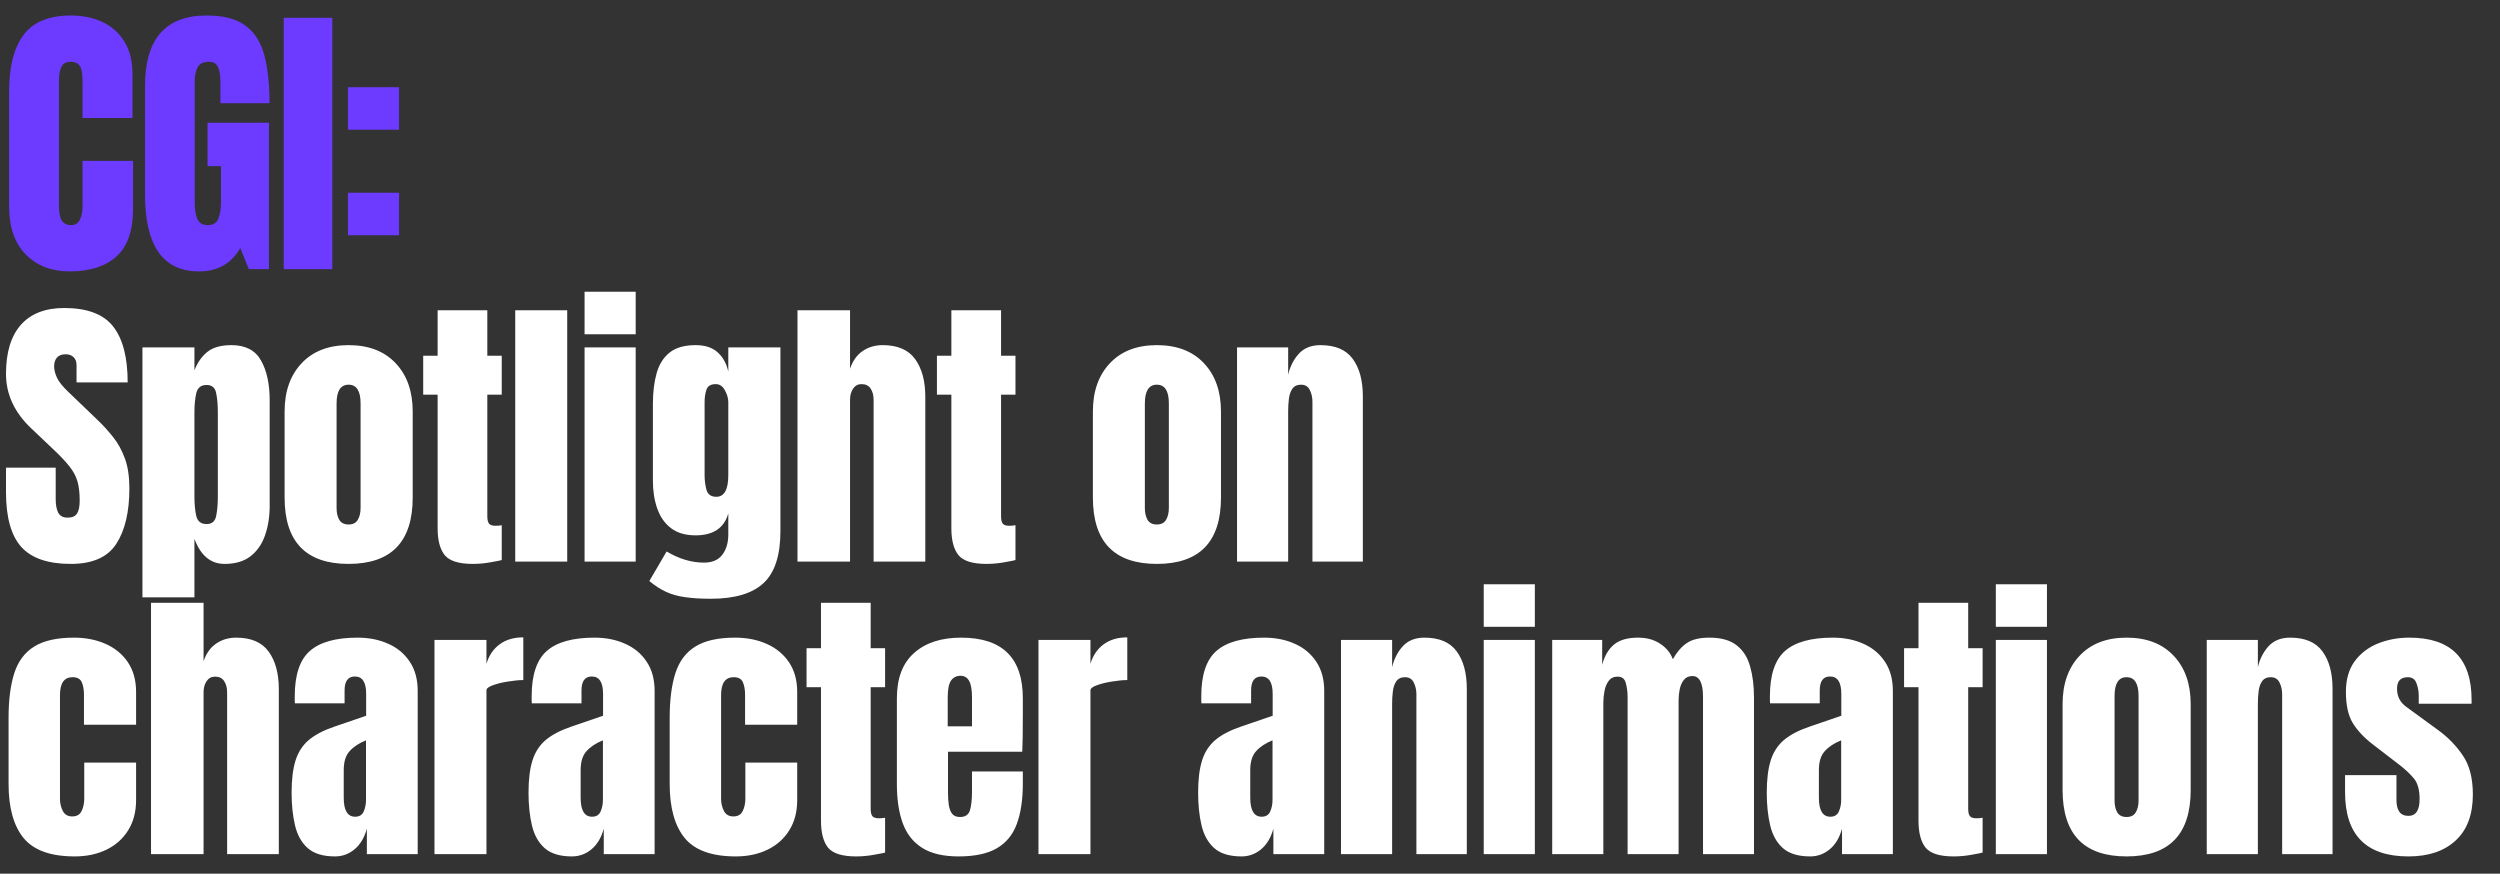
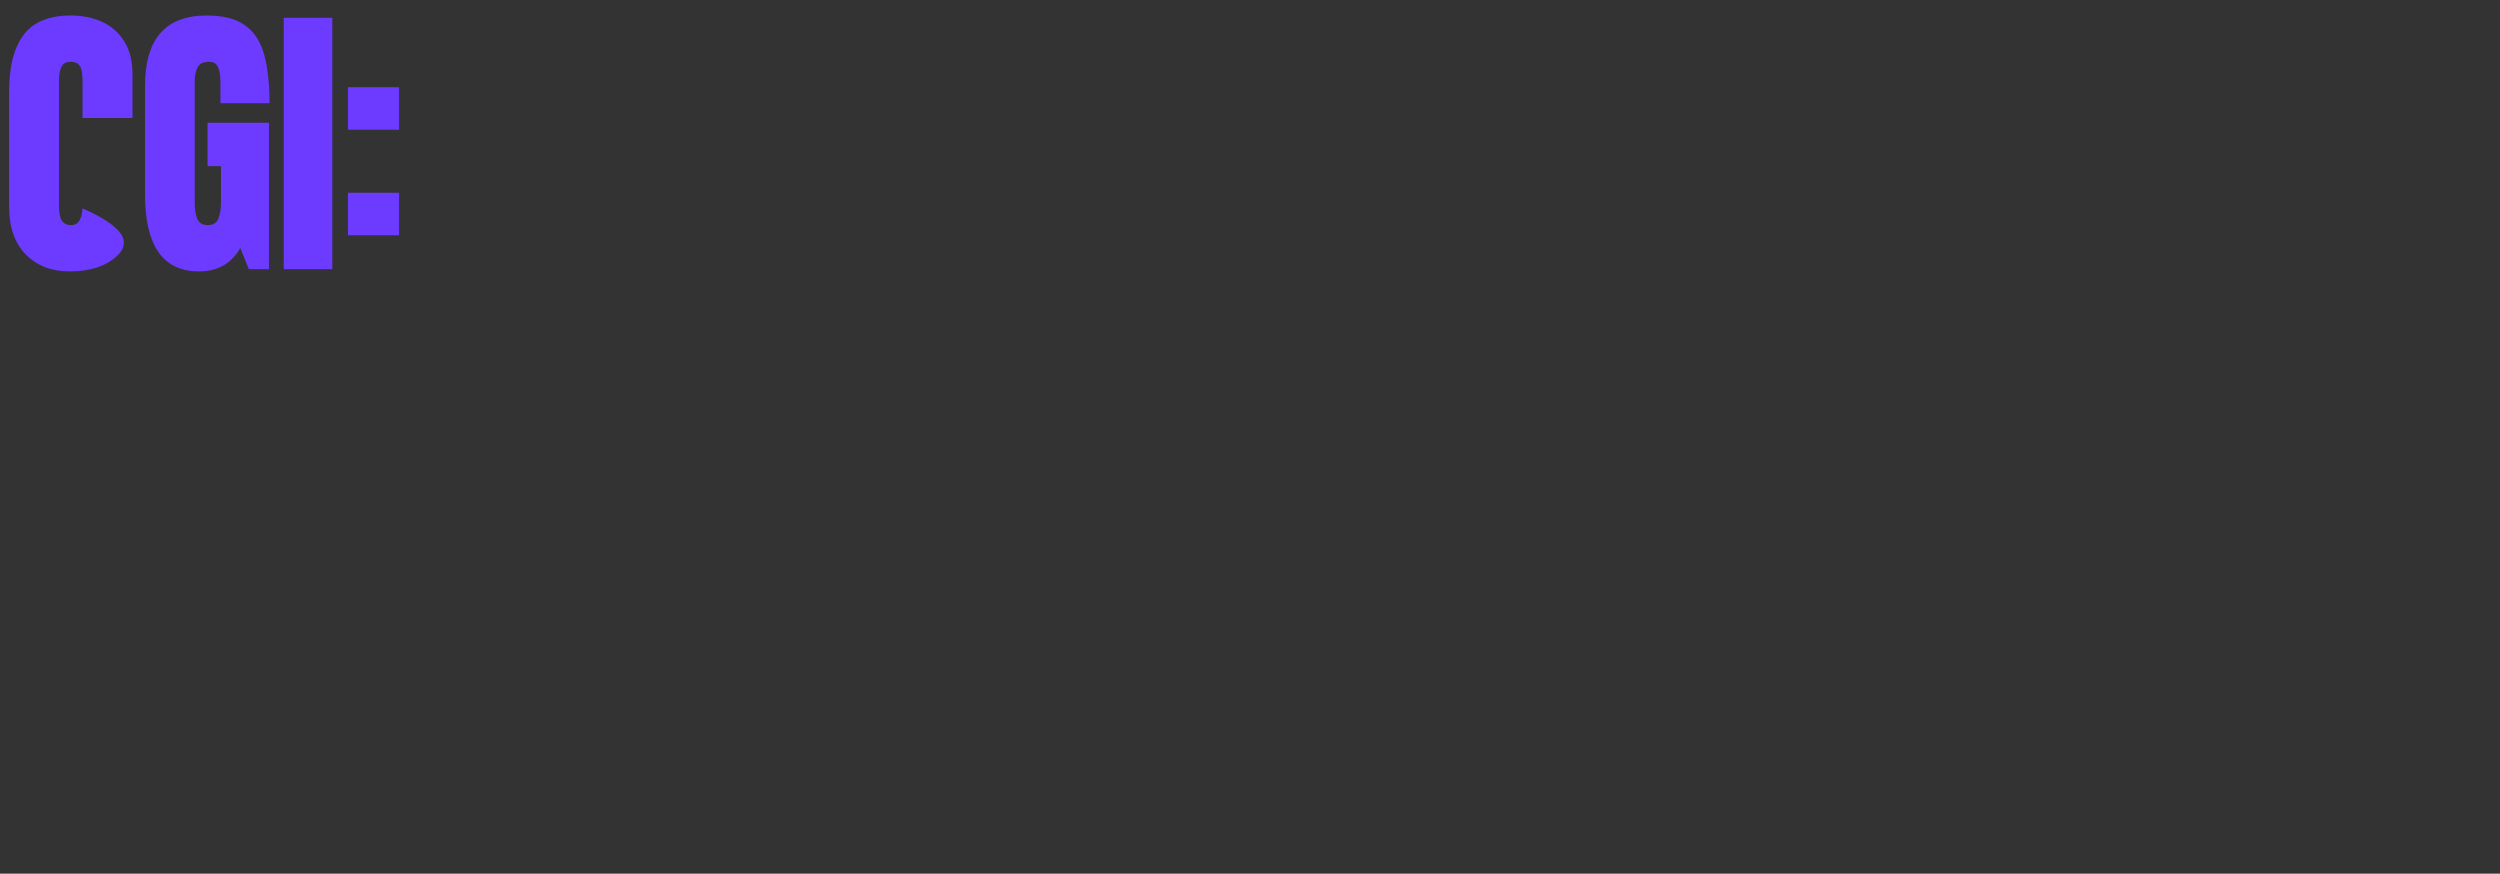
<svg xmlns="http://www.w3.org/2000/svg" width="641" height="224" viewBox="0 0 641 224" fill="none">
  <rect x="0" y="0" width="641" height="224" fill="#333333" stroke="none" />
-   <path d="M18.161 144.586C12.278 144.586 8.031 143.121 5.419 140.192C2.831 137.263 1.538 132.601 1.538 126.206V119.908H14.28V127.963C14.28 129.452 14.499 130.624 14.938 131.478C15.402 132.308 16.196 132.723 17.319 132.723C18.49 132.723 19.296 132.381 19.735 131.698C20.199 131.014 20.431 129.891 20.431 128.329C20.431 126.352 20.235 124.704 19.845 123.386C19.454 122.044 18.771 120.774 17.794 119.578C16.843 118.358 15.512 116.942 13.803 115.331L8.018 109.839C3.698 105.763 1.538 101.101 1.538 95.853C1.538 90.36 2.807 86.174 5.346 83.294C7.909 80.414 11.607 78.973 16.44 78.973C22.347 78.973 26.533 80.548 28.998 83.697C31.488 86.845 32.733 91.63 32.733 98.049H19.625V93.619C19.625 92.74 19.369 92.057 18.856 91.569C18.368 91.081 17.697 90.836 16.843 90.836C15.817 90.836 15.061 91.129 14.572 91.715C14.109 92.276 13.877 93.009 13.877 93.912C13.877 94.815 14.121 95.791 14.609 96.841C15.097 97.891 16.061 99.099 17.502 100.466L24.934 107.606C26.423 109.021 27.79 110.523 29.035 112.109C30.28 113.671 31.281 115.502 32.037 117.601C32.794 119.676 33.172 122.215 33.172 125.217C33.172 131.271 32.05 136.018 29.804 139.46C27.583 142.877 23.701 144.586 18.161 144.586ZM36.523 153.154V89.079H49.851V94.937C50.656 92.911 51.767 91.337 53.183 90.214C54.623 89.067 56.673 88.493 59.334 88.493C62.922 88.493 65.448 89.799 66.913 92.411C68.402 95.023 69.146 98.44 69.146 102.663V129.684C69.146 132.491 68.744 135.03 67.938 137.3C67.157 139.545 65.912 141.327 64.204 142.645C62.519 143.939 60.31 144.586 57.576 144.586C54.013 144.586 51.437 142.438 49.851 138.142V153.154H36.523ZM52.963 134.371C54.33 134.371 55.148 133.687 55.416 132.32C55.709 130.953 55.855 129.269 55.855 127.267V105.812C55.855 103.786 55.709 102.101 55.416 100.759C55.148 99.392 54.33 98.708 52.963 98.708C51.547 98.708 50.669 99.404 50.327 100.795C50.009 102.162 49.851 103.834 49.851 105.812V127.267C49.851 129.245 50.009 130.929 50.327 132.32C50.669 133.687 51.547 134.371 52.963 134.371ZM89.376 144.586C78.441 144.586 72.973 138.911 72.973 127.56V105.519C72.973 100.344 74.426 96.219 77.33 93.143C80.235 90.043 84.25 88.493 89.376 88.493C94.527 88.493 98.554 90.043 101.459 93.143C104.364 96.219 105.816 100.344 105.816 105.519V127.56C105.816 138.911 100.336 144.586 89.376 144.586ZM89.376 134.48C90.475 134.48 91.256 134.09 91.72 133.309C92.208 132.503 92.452 131.49 92.452 130.27V103.432C92.452 100.234 91.427 98.635 89.376 98.635C87.326 98.635 86.301 100.234 86.301 103.432V130.27C86.301 131.49 86.533 132.503 86.996 133.309C87.485 134.09 88.278 134.48 89.376 134.48ZM121.213 144.586C117.674 144.586 115.282 143.841 114.037 142.352C112.816 140.839 112.206 138.532 112.206 135.432V101.198H108.508V91.203H112.206V79.559H124.948V91.203H128.646V101.198H124.948V132.357C124.948 133.26 125.094 133.895 125.387 134.261C125.68 134.627 126.241 134.81 127.071 134.81C127.657 134.81 128.182 134.761 128.646 134.663V143.597C128.353 143.695 127.437 143.878 125.9 144.146C124.362 144.439 122.8 144.586 121.213 144.586ZM132.106 144V79.559H145.434V144H132.106ZM149.883 85.71V74.799H162.991V85.71H149.883ZM149.883 144V89.079H162.991V144H149.883ZM182.233 153.52C179.694 153.52 177.509 153.385 175.679 153.117C173.872 152.873 172.249 152.421 170.809 151.762C169.369 151.103 167.929 150.176 166.489 148.98L170.919 141.4C174.116 143.304 177.314 144.256 180.512 144.256C182.611 144.256 184.173 143.585 185.198 142.243C186.224 140.9 186.736 139.155 186.736 137.007V131.624C185.687 135.383 182.892 137.263 178.352 137.263C175.74 137.263 173.628 136.641 172.017 135.396C170.406 134.151 169.235 132.467 168.502 130.343C167.77 128.219 167.404 125.852 167.404 123.24V103.505C167.404 100.551 167.721 97.952 168.356 95.706C168.991 93.436 170.101 91.666 171.688 90.397C173.274 89.128 175.496 88.493 178.352 88.493C180.768 88.493 182.648 89.103 183.99 90.324C185.357 91.544 186.272 93.192 186.736 95.267V89.079H200.1V136.165C200.1 142.389 198.66 146.831 195.78 149.492C192.924 152.177 188.408 153.52 182.233 153.52ZM183.661 127.377C185.711 127.377 186.736 125.522 186.736 121.812V103.139C186.736 102.138 186.443 101.113 185.857 100.063C185.296 99.013 184.515 98.489 183.514 98.489C182.245 98.489 181.452 98.965 181.134 99.917C180.817 100.844 180.658 101.918 180.658 103.139V121.812C180.658 123.13 180.817 124.387 181.134 125.583C181.476 126.779 182.318 127.377 183.661 127.377ZM204.476 144V79.559H217.95V94.534C218.658 92.484 219.744 90.971 221.209 89.994C222.674 88.993 224.382 88.493 226.335 88.493C230.143 88.493 232.913 89.689 234.646 92.081C236.379 94.473 237.246 97.683 237.246 101.711V144H223.992V102.553C223.992 101.357 223.735 100.38 223.223 99.624C222.735 98.867 221.954 98.489 220.879 98.489C219.976 98.489 219.256 98.879 218.719 99.66C218.207 100.441 217.95 101.369 217.95 102.443V144H204.476ZM252.936 144.586C249.396 144.586 247.004 143.841 245.759 142.352C244.539 140.839 243.929 138.532 243.929 135.432V101.198H240.231V91.203H243.929V79.559H256.67V91.203H260.368V101.198H256.67V132.357C256.67 133.26 256.817 133.895 257.11 134.261C257.403 134.627 257.964 134.81 258.794 134.81C259.38 134.81 259.905 134.761 260.368 134.663V143.597C260.076 143.695 259.16 143.878 257.622 144.146C256.085 144.439 254.522 144.586 252.936 144.586ZM296.618 144.586C285.682 144.586 280.215 138.911 280.215 127.56V105.519C280.215 100.344 281.667 96.219 284.572 93.143C287.477 90.043 291.492 88.493 296.618 88.493C301.768 88.493 305.796 90.043 308.701 93.143C311.605 96.219 313.058 100.344 313.058 105.519V127.56C313.058 138.911 307.578 144.586 296.618 144.586ZM296.618 134.48C297.716 134.48 298.497 134.09 298.961 133.309C299.449 132.503 299.693 131.49 299.693 130.27V103.432C299.693 100.234 298.668 98.635 296.618 98.635C294.568 98.635 293.542 100.234 293.542 103.432V130.27C293.542 131.49 293.774 132.503 294.238 133.309C294.726 134.09 295.519 134.48 296.618 134.48ZM317.177 144V89.079H330.285V96.072C330.773 93.973 331.677 92.191 332.995 90.727C334.337 89.238 336.192 88.493 338.56 88.493C342.368 88.493 345.126 89.665 346.835 92.008C348.568 94.351 349.434 97.561 349.434 101.638V144H336.51V102.992C336.51 101.918 336.29 100.93 335.851 100.027C335.411 99.099 334.655 98.635 333.581 98.635C332.58 98.635 331.835 98.989 331.347 99.697C330.883 100.38 330.59 101.247 330.468 102.297C330.346 103.322 330.285 104.347 330.285 105.372V144H317.177ZM19.149 219.586C12.998 219.586 8.629 218.011 6.041 214.863C3.478 211.714 2.197 207.088 2.197 200.986V184.07C2.197 179.481 2.685 175.661 3.661 172.61C4.638 169.559 6.346 167.277 8.787 165.763C11.228 164.25 14.621 163.493 18.966 163.493C21.993 163.493 24.702 164.03 27.094 165.104C29.511 166.178 31.415 167.753 32.806 169.827C34.197 171.902 34.893 174.441 34.893 177.443V185.828H21.529V178.139C21.529 176.869 21.346 175.808 20.98 174.953C20.614 174.075 19.82 173.635 18.6 173.635C16.452 173.635 15.378 175.161 15.378 178.212V204.83C15.378 205.953 15.622 206.991 16.11 207.943C16.598 208.87 17.404 209.334 18.527 209.334C19.674 209.334 20.467 208.882 20.907 207.979C21.37 207.052 21.602 205.978 21.602 204.757V195.53H34.893V205.123C34.893 208.15 34.21 210.75 32.843 212.922C31.5 215.07 29.645 216.718 27.277 217.865C24.91 219.012 22.2 219.586 19.149 219.586ZM38.72 219V154.559H52.194V169.534C52.902 167.484 53.988 165.971 55.453 164.994C56.917 163.993 58.626 163.493 60.579 163.493C64.387 163.493 67.157 164.689 68.89 167.081C70.623 169.473 71.49 172.683 71.49 176.711V219H58.235V177.553C58.235 176.357 57.979 175.38 57.467 174.624C56.978 173.867 56.197 173.489 55.123 173.489C54.22 173.489 53.5 173.879 52.963 174.66C52.45 175.441 52.194 176.369 52.194 177.443V219H38.72ZM85.898 219.586C82.847 219.586 80.516 218.878 78.905 217.462C77.318 216.046 76.232 214.106 75.646 211.641C75.06 209.175 74.767 206.38 74.767 203.256C74.767 199.912 75.097 197.178 75.756 195.054C76.415 192.906 77.538 191.149 79.124 189.782C80.736 188.415 82.945 187.256 85.752 186.304L93.88 183.521V177.882C93.88 174.929 92.916 173.452 90.987 173.452C89.23 173.452 88.351 174.648 88.351 177.04V180.336H75.609C75.585 180.14 75.573 179.896 75.573 179.603C75.573 179.286 75.573 178.932 75.573 178.541C75.573 173.074 76.854 169.205 79.417 166.935C82.005 164.64 86.093 163.493 91.683 163.493C94.612 163.493 97.236 164.018 99.555 165.067C101.874 166.093 103.705 167.618 105.047 169.644C106.414 171.67 107.098 174.172 107.098 177.15V219H94.063V212.483C93.428 214.777 92.379 216.535 90.914 217.755C89.45 218.976 87.778 219.586 85.898 219.586ZM91.061 209.407C92.135 209.407 92.867 208.956 93.257 208.052C93.648 207.149 93.843 206.173 93.843 205.123V189.819C92.037 190.551 90.633 191.478 89.633 192.601C88.632 193.7 88.132 195.323 88.132 197.471V204.537C88.132 207.784 89.108 209.407 91.061 209.407ZM111.401 219V164.079H124.728V170.193C125.363 168.07 126.485 166.41 128.097 165.214C129.708 164.018 131.734 163.42 134.174 163.42V174.367C133.1 174.367 131.819 174.489 130.33 174.734C128.841 174.953 127.535 175.271 126.412 175.686C125.289 176.076 124.728 176.515 124.728 177.004V219H111.401ZM146.642 219.586C143.591 219.586 141.26 218.878 139.649 217.462C138.062 216.046 136.976 214.106 136.39 211.641C135.805 209.175 135.512 206.38 135.512 203.256C135.512 199.912 135.841 197.178 136.5 195.054C137.159 192.906 138.282 191.149 139.869 189.782C141.48 188.415 143.689 187.256 146.496 186.304L154.624 183.521V177.882C154.624 174.929 153.66 173.452 151.732 173.452C149.974 173.452 149.095 174.648 149.095 177.04V180.336H136.354C136.329 180.14 136.317 179.896 136.317 179.603C136.317 179.286 136.317 178.932 136.317 178.541C136.317 173.074 137.599 169.205 140.162 166.935C142.749 164.64 146.838 163.493 152.427 163.493C155.356 163.493 157.98 164.018 160.299 165.067C162.618 166.093 164.449 167.618 165.791 169.644C167.158 171.67 167.842 174.172 167.842 177.15V219H154.807V212.483C154.173 214.777 153.123 216.535 151.658 217.755C150.194 218.976 148.522 219.586 146.642 219.586ZM151.805 209.407C152.879 209.407 153.611 208.956 154.002 208.052C154.392 207.149 154.588 206.173 154.588 205.123V189.819C152.781 190.551 151.378 191.478 150.377 192.601C149.376 193.7 148.876 195.323 148.876 197.471V204.537C148.876 207.784 149.852 209.407 151.805 209.407ZM188.658 219.586C182.506 219.586 178.137 218.011 175.55 214.863C172.987 211.714 171.705 207.088 171.705 200.986V184.07C171.705 179.481 172.194 175.661 173.17 172.61C174.146 169.559 175.855 167.277 178.296 165.763C180.737 164.25 184.13 163.493 188.475 163.493C191.501 163.493 194.211 164.03 196.603 165.104C199.019 166.178 200.923 167.753 202.315 169.827C203.706 171.902 204.402 174.441 204.402 177.443V185.828H191.038V178.139C191.038 176.869 190.855 175.808 190.488 174.953C190.122 174.075 189.329 173.635 188.108 173.635C185.96 173.635 184.886 175.161 184.886 178.212V204.83C184.886 205.953 185.131 206.991 185.619 207.943C186.107 208.87 186.912 209.334 188.035 209.334C189.182 209.334 189.976 208.882 190.415 207.979C190.879 207.052 191.111 205.978 191.111 204.757V195.53H204.402V205.123C204.402 208.15 203.718 210.75 202.351 212.922C201.009 215.07 199.154 216.718 196.786 217.865C194.418 219.012 191.709 219.586 188.658 219.586ZM219.506 219.586C215.966 219.586 213.574 218.841 212.329 217.352C211.109 215.839 210.499 213.532 210.499 210.432V176.198H206.801V166.203H210.499V154.559H223.24V166.203H226.938V176.198H223.24V207.357C223.24 208.26 223.387 208.895 223.68 209.261C223.973 209.627 224.534 209.81 225.364 209.81C225.95 209.81 226.475 209.761 226.938 209.663V218.597C226.645 218.695 225.73 218.878 224.192 219.146C222.655 219.439 221.092 219.586 219.506 219.586ZM245.777 219.586C241.872 219.586 238.759 218.854 236.44 217.389C234.122 215.924 232.462 213.813 231.461 211.055C230.46 208.296 229.96 204.977 229.96 201.096V179.017C229.96 173.916 231.424 170.059 234.353 167.447C237.283 164.811 241.31 163.493 246.436 163.493C256.981 163.493 262.253 168.668 262.253 179.017V183.008C262.253 187.841 262.205 191.088 262.107 192.748H243.068V203.366C243.068 204.342 243.129 205.306 243.251 206.258C243.373 207.186 243.641 207.955 244.056 208.565C244.496 209.175 245.191 209.48 246.143 209.48C247.51 209.48 248.364 208.895 248.706 207.723C249.048 206.527 249.219 204.977 249.219 203.073V197.8H262.253V200.913C262.253 205.013 261.741 208.455 260.716 211.238C259.715 213.996 258.006 216.083 255.59 217.499C253.198 218.89 249.927 219.586 245.777 219.586ZM242.994 186.23H249.219V178.834C249.219 176.857 248.975 175.441 248.487 174.587C247.998 173.708 247.266 173.269 246.29 173.269C245.24 173.269 244.422 173.684 243.837 174.514C243.275 175.344 242.994 176.784 242.994 178.834V186.23ZM266.263 219V164.079H279.591V170.193C280.226 168.07 281.348 166.41 282.959 165.214C284.57 164.018 286.596 163.42 289.037 163.42V174.367C287.963 174.367 286.682 174.489 285.193 174.734C283.704 174.953 282.398 175.271 281.275 175.686C280.152 176.076 279.591 176.515 279.591 177.004V219H266.263ZM318.33 219.586C315.279 219.586 312.948 218.878 311.337 217.462C309.75 216.046 308.664 214.106 308.078 211.641C307.492 209.175 307.199 206.38 307.199 203.256C307.199 199.912 307.529 197.178 308.188 195.054C308.847 192.906 309.97 191.149 311.556 189.782C313.167 188.415 315.376 187.256 318.184 186.304L326.312 183.521V177.882C326.312 174.929 325.348 173.452 323.419 173.452C321.662 173.452 320.783 174.648 320.783 177.04V180.336H308.041C308.017 180.14 308.005 179.896 308.005 179.603C308.005 179.286 308.005 178.932 308.005 178.541C308.005 173.074 309.286 169.205 311.849 166.935C314.437 164.64 318.525 163.493 324.115 163.493C327.044 163.493 329.668 164.018 331.987 165.067C334.306 166.093 336.137 167.618 337.479 169.644C338.846 171.67 339.53 174.172 339.53 177.15V219H326.495V212.483C325.86 214.777 324.811 216.535 323.346 217.755C321.882 218.976 320.21 219.586 318.33 219.586ZM323.493 209.407C324.567 209.407 325.299 208.956 325.689 208.052C326.08 207.149 326.275 206.173 326.275 205.123V189.819C324.469 190.551 323.065 191.478 322.065 192.601C321.064 193.7 320.563 195.323 320.563 197.471V204.537C320.563 207.784 321.54 209.407 323.493 209.407ZM343.832 219V164.079H356.94V171.072C357.428 168.973 358.332 167.191 359.65 165.727C360.992 164.238 362.847 163.493 365.215 163.493C369.023 163.493 371.781 164.665 373.49 167.008C375.223 169.351 376.089 172.561 376.089 176.638V219H363.165V177.992C363.165 176.918 362.945 175.93 362.506 175.027C362.066 174.099 361.31 173.635 360.236 173.635C359.235 173.635 358.49 173.989 358.002 174.697C357.538 175.38 357.245 176.247 357.123 177.297C357.001 178.322 356.94 179.347 356.94 180.372V219H343.832ZM380.429 160.71V149.799H393.537V160.71H380.429ZM380.429 219V164.079H393.537V219H380.429ZM397.986 219V164.079H410.801V170.45C411.387 168.204 412.388 166.483 413.803 165.287C415.219 164.091 417.294 163.493 420.028 163.493C422.225 163.493 424.092 164.006 425.63 165.031C427.192 166.032 428.29 167.362 428.925 169.022C429.926 167.216 431.097 165.849 432.44 164.921C433.807 163.969 435.747 163.493 438.262 163.493C441.313 163.493 443.656 164.152 445.292 165.47C446.951 166.764 448.099 168.57 448.733 170.889C449.392 173.184 449.722 175.844 449.722 178.871V219H436.651V178.651C436.651 175.112 435.747 173.342 433.941 173.342C432.989 173.342 432.257 173.672 431.744 174.331C431.232 174.965 430.878 175.759 430.682 176.711C430.487 177.663 430.39 178.615 430.39 179.567V219H417.318V178.651C417.318 177.504 417.172 176.357 416.879 175.21C416.61 174.062 415.903 173.489 414.755 173.489C413.779 173.489 413.022 173.843 412.485 174.551C411.948 175.258 411.582 176.137 411.387 177.187C411.192 178.212 411.094 179.225 411.094 180.226V219H397.986ZM464.13 219.586C461.079 219.586 458.748 218.878 457.137 217.462C455.55 216.046 454.464 214.106 453.878 211.641C453.292 209.175 452.999 206.38 452.999 203.256C452.999 199.912 453.329 197.178 453.988 195.054C454.647 192.906 455.77 191.149 457.357 189.782C458.968 188.415 461.177 187.256 463.984 186.304L472.112 183.521V177.882C472.112 174.929 471.148 173.452 469.22 173.452C467.462 173.452 466.583 174.648 466.583 177.04V180.336H453.842C453.817 180.14 453.805 179.896 453.805 179.603C453.805 179.286 453.805 178.932 453.805 178.541C453.805 173.074 455.087 169.205 457.649 166.935C460.237 164.64 464.325 163.493 469.915 163.493C472.844 163.493 475.468 164.018 477.787 165.067C480.106 166.093 481.937 167.618 483.279 169.644C484.646 171.67 485.33 174.172 485.33 177.15V219H472.295V212.483C471.66 214.777 470.611 216.535 469.146 217.755C467.682 218.976 466.01 219.586 464.13 219.586ZM469.293 209.407C470.367 209.407 471.099 208.956 471.49 208.052C471.88 207.149 472.075 206.173 472.075 205.123V189.819C470.269 190.551 468.866 191.478 467.865 192.601C466.864 193.7 466.364 195.323 466.364 197.471V204.537C466.364 207.784 467.34 209.407 469.293 209.407ZM500.91 219.586C497.37 219.586 494.978 218.841 493.733 217.352C492.513 215.839 491.903 213.532 491.903 210.432V176.198H488.205V166.203H491.903V154.559H504.644V166.203H508.342V176.198H504.644V207.357C504.644 208.26 504.791 208.895 505.084 209.261C505.377 209.627 505.938 209.81 506.768 209.81C507.354 209.81 507.879 209.761 508.342 209.663V218.597C508.049 218.695 507.134 218.878 505.596 219.146C504.059 219.439 502.496 219.586 500.91 219.586ZM511.73 160.71V149.799H524.838V160.71H511.73ZM511.73 219V164.079H524.838V219H511.73ZM545.251 219.586C534.315 219.586 528.848 213.911 528.848 202.56V180.519C528.848 175.344 530.3 171.219 533.205 168.143C536.11 165.043 540.125 163.493 545.251 163.493C550.401 163.493 554.429 165.043 557.333 168.143C560.238 171.219 561.691 175.344 561.691 180.519V202.56C561.691 213.911 556.211 219.586 545.251 219.586ZM545.251 209.48C546.349 209.48 547.13 209.09 547.594 208.309C548.082 207.503 548.326 206.49 548.326 205.27V178.432C548.326 175.234 547.301 173.635 545.251 173.635C543.2 173.635 542.175 175.234 542.175 178.432V205.27C542.175 206.49 542.407 207.503 542.871 208.309C543.359 209.09 544.152 209.48 545.251 209.48ZM565.81 219V164.079H578.918V171.072C579.406 168.973 580.31 167.191 581.628 165.727C582.97 164.238 584.825 163.493 587.193 163.493C591.001 163.493 593.759 164.665 595.468 167.008C597.201 169.351 598.067 172.561 598.067 176.638V219H585.143V177.992C585.143 176.918 584.923 175.93 584.484 175.027C584.044 174.099 583.288 173.635 582.214 173.635C581.213 173.635 580.468 173.989 579.98 174.697C579.516 175.38 579.223 176.247 579.101 177.297C578.979 178.322 578.918 179.347 578.918 180.372V219H565.81ZM617.528 219.586C606.691 219.586 601.272 214.094 601.272 203.109V198.752H614.453V205.196C614.453 206.441 614.697 207.418 615.185 208.126C615.673 208.833 616.454 209.187 617.528 209.187C619.432 209.187 620.384 207.759 620.384 204.904C620.384 202.511 619.884 200.73 618.883 199.558C617.882 198.362 616.662 197.215 615.222 196.116L608.228 190.734C606.032 189.025 604.36 187.219 603.212 185.315C602.065 183.411 601.492 180.763 601.492 177.37C601.492 174.221 602.236 171.621 603.725 169.571C605.238 167.521 607.228 165.995 609.693 164.994C612.183 163.993 614.868 163.493 617.748 163.493C628.391 163.493 633.712 168.802 633.712 179.42V180.445H620.165V178.358C620.165 177.26 619.969 176.198 619.579 175.173C619.213 174.148 618.48 173.635 617.382 173.635C615.527 173.635 614.599 174.612 614.599 176.564C614.599 178.541 615.38 180.091 616.943 181.214L625.071 187.146C627.61 188.976 629.733 191.149 631.442 193.663C633.175 196.177 634.041 199.521 634.041 203.695C634.041 208.87 632.565 212.812 629.611 215.522C626.682 218.231 622.654 219.586 617.528 219.586Z" fill="white" />
-   <path d="M17.868 69.586C13.206 69.586 9.446 68.133 6.591 65.229C3.759 62.324 2.343 58.26 2.343 53.036V23.306C2.343 17.057 3.576 12.273 6.041 8.953C8.531 5.633 12.571 3.973 18.161 3.973C21.212 3.973 23.921 4.535 26.289 5.658C28.681 6.78 30.561 8.465 31.927 10.71C33.294 12.932 33.978 15.739 33.978 19.132V30.262H21.163V20.743C21.163 18.814 20.919 17.521 20.431 16.862C19.942 16.178 19.186 15.836 18.161 15.836C16.965 15.836 16.159 16.276 15.744 17.154C15.329 18.009 15.122 19.156 15.122 20.596V52.853C15.122 54.635 15.378 55.892 15.89 56.624C16.427 57.357 17.184 57.723 18.161 57.723C19.259 57.723 20.028 57.271 20.467 56.368C20.931 55.465 21.163 54.293 21.163 52.853V41.246H34.124V53.439C34.124 59.102 32.696 63.215 29.84 65.778C26.985 68.317 22.994 69.586 17.868 69.586ZM50.986 69.586C41.783 69.586 37.182 62.995 37.182 49.814V22.024C37.182 9.99 42.455 3.973 53 3.973C57.344 3.973 60.676 4.852 62.995 6.61C65.314 8.343 66.913 10.881 67.792 14.225C68.67 17.569 69.11 21.646 69.11 26.454H56.514V20.743C56.514 19.351 56.319 18.192 55.929 17.264C55.563 16.312 54.782 15.836 53.585 15.836C52.096 15.836 51.108 16.337 50.62 17.338C50.156 18.338 49.924 19.437 49.924 20.633V51.865C49.924 53.598 50.144 55.013 50.583 56.112C51.047 57.186 51.938 57.723 53.256 57.723C54.623 57.723 55.526 57.186 55.965 56.112C56.429 55.013 56.661 53.573 56.661 51.791V42.601H53.219V31.471H68.963V69H63.801L61.604 63.581C59.358 67.584 55.819 69.586 50.986 69.586ZM72.754 69V4.559H85.202V69H72.754ZM89.212 33.265V22.354H102.32V33.265H89.212ZM89.212 60.322V49.411H102.32V60.322H89.212Z" fill="#6D3AFF" />
+   <path d="M17.868 69.586C13.206 69.586 9.446 68.133 6.591 65.229C3.759 62.324 2.343 58.26 2.343 53.036V23.306C2.343 17.057 3.576 12.273 6.041 8.953C8.531 5.633 12.571 3.973 18.161 3.973C21.212 3.973 23.921 4.535 26.289 5.658C28.681 6.78 30.561 8.465 31.927 10.71C33.294 12.932 33.978 15.739 33.978 19.132V30.262H21.163V20.743C21.163 18.814 20.919 17.521 20.431 16.862C19.942 16.178 19.186 15.836 18.161 15.836C16.965 15.836 16.159 16.276 15.744 17.154C15.329 18.009 15.122 19.156 15.122 20.596V52.853C15.122 54.635 15.378 55.892 15.89 56.624C16.427 57.357 17.184 57.723 18.161 57.723C19.259 57.723 20.028 57.271 20.467 56.368C20.931 55.465 21.163 54.293 21.163 52.853V41.246V53.439C34.124 59.102 32.696 63.215 29.84 65.778C26.985 68.317 22.994 69.586 17.868 69.586ZM50.986 69.586C41.783 69.586 37.182 62.995 37.182 49.814V22.024C37.182 9.99 42.455 3.973 53 3.973C57.344 3.973 60.676 4.852 62.995 6.61C65.314 8.343 66.913 10.881 67.792 14.225C68.67 17.569 69.11 21.646 69.11 26.454H56.514V20.743C56.514 19.351 56.319 18.192 55.929 17.264C55.563 16.312 54.782 15.836 53.585 15.836C52.096 15.836 51.108 16.337 50.62 17.338C50.156 18.338 49.924 19.437 49.924 20.633V51.865C49.924 53.598 50.144 55.013 50.583 56.112C51.047 57.186 51.938 57.723 53.256 57.723C54.623 57.723 55.526 57.186 55.965 56.112C56.429 55.013 56.661 53.573 56.661 51.791V42.601H53.219V31.471H68.963V69H63.801L61.604 63.581C59.358 67.584 55.819 69.586 50.986 69.586ZM72.754 69V4.559H85.202V69H72.754ZM89.212 33.265V22.354H102.32V33.265H89.212ZM89.212 60.322V49.411H102.32V60.322H89.212Z" fill="#6D3AFF" />
</svg>